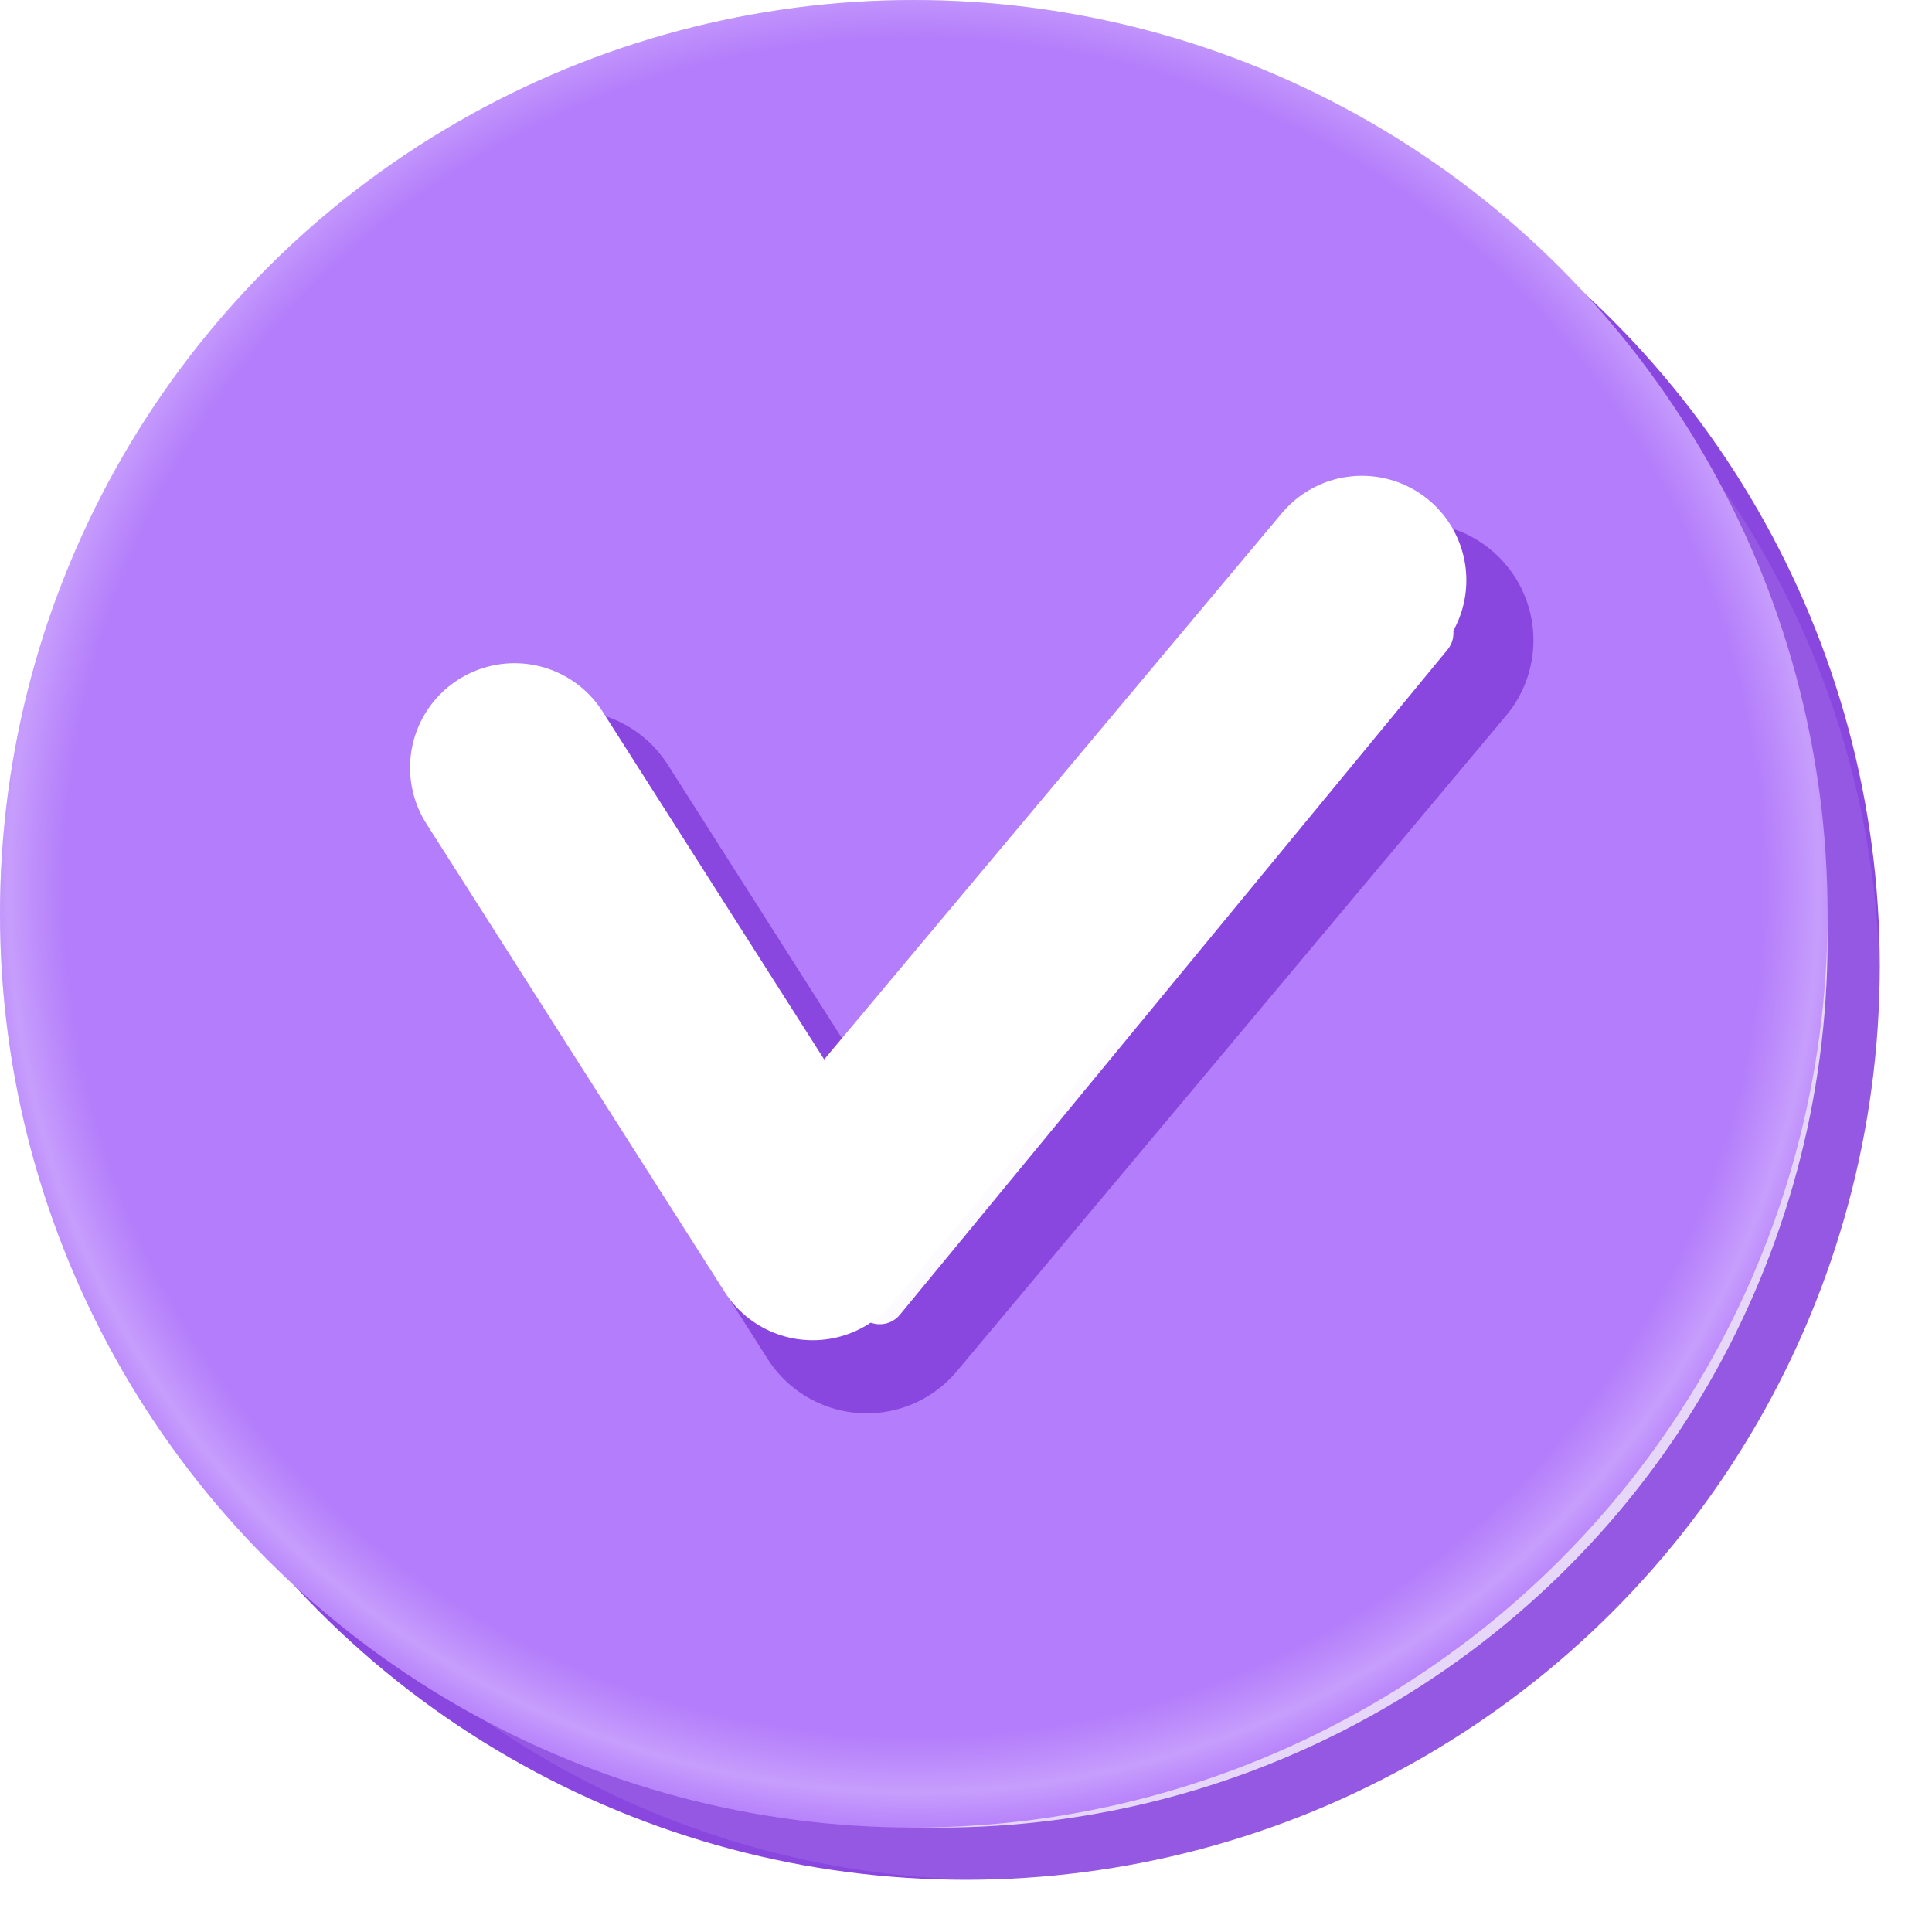
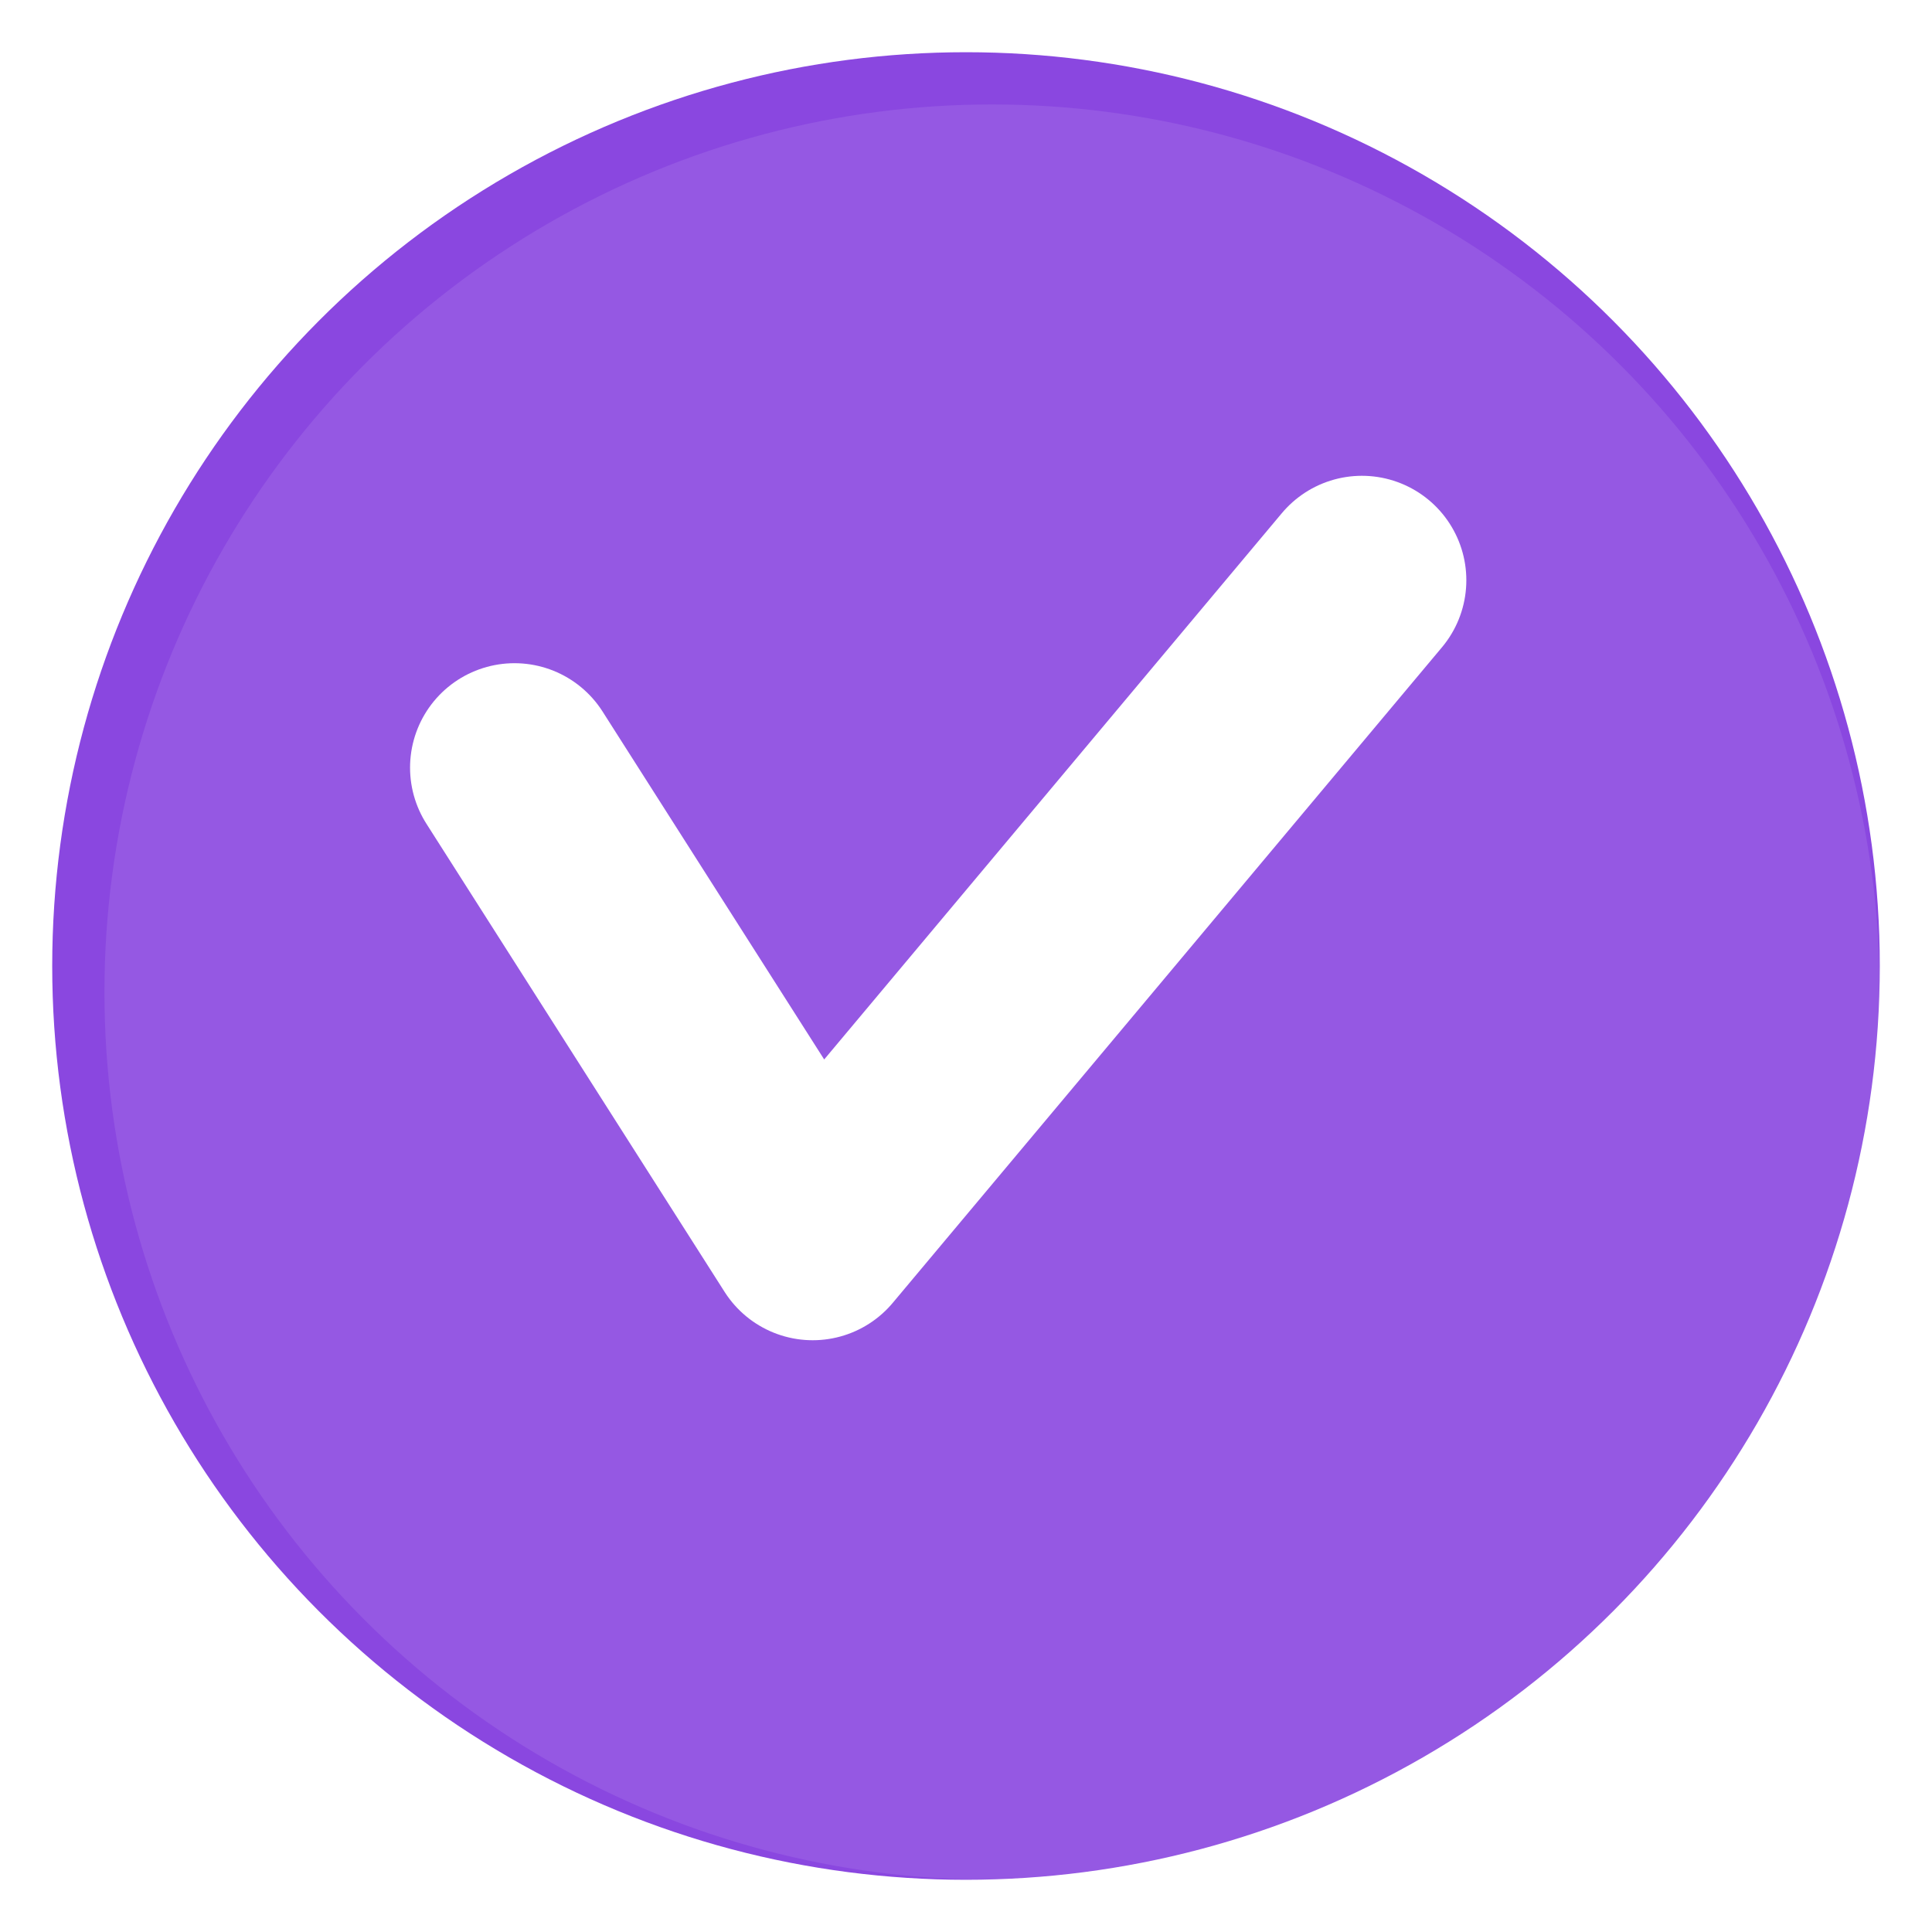
<svg xmlns="http://www.w3.org/2000/svg" width="37" height="37" viewBox="0 0 37 37" fill="none">
  <circle cx="18.5" cy="18.5" r="17.5" fill="#8A47E0" />
  <g filter="url(#filter0_f_56_130)">
    <circle cx="19" cy="19" r="17" fill="white" fill-opacity="0.09" />
  </g>
-   <circle cx="18" cy="18" r="17" fill="white" fill-opacity="0.76" />
-   <circle cx="17.5" cy="17.5" r="17.5" fill="#B47DFB" />
-   <circle cx="17.5" cy="17.5" r="17.5" fill="url(#paint0_radial_56_130)" fill-opacity="0.56" />
-   <path d="M10.889 15.851L16.599 24.817L27.117 12.262" stroke="#8A47E0" stroke-width="4.5" stroke-linecap="round" stroke-linejoin="round" />
  <g filter="url(#filter1_f_56_130)">
-     <path d="M16.848 24.861L27.335 12.125" stroke="url(#paint1_linear_56_130)" stroke-linecap="round" stroke-linejoin="round" />
-   </g>
+     </g>
  <path d="M9.853 14.701L15.564 23.667L26.082 11.112" stroke="white" stroke-width="4" stroke-linecap="round" stroke-linejoin="round" />
  <defs>
    <filter id="filter0_f_56_130" x="1" y="1" width="36" height="36" filterUnits="userSpaceOnUse" color-interpolation-filters="sRGB">
      <feFlood flood-opacity="0" result="BackgroundImageFix" />
      <feBlend mode="normal" in="SourceGraphic" in2="BackgroundImageFix" result="shape" />
      <feGaussianBlur stdDeviation="0.5" result="effect1_foregroundBlur_56_130" />
    </filter>
    <filter id="filter1_f_56_130" x="15.348" y="10.625" width="13.487" height="15.736" filterUnits="userSpaceOnUse" color-interpolation-filters="sRGB">
      <feFlood flood-opacity="0" result="BackgroundImageFix" />
      <feBlend mode="normal" in="SourceGraphic" in2="BackgroundImageFix" result="shape" />
      <feGaussianBlur stdDeviation="0.5" result="effect1_foregroundBlur_56_130" />
    </filter>
    <radialGradient id="paint0_radial_56_130" cx="0" cy="0" r="1" gradientUnits="userSpaceOnUse" gradientTransform="translate(17.5 17) rotate(42.184) scale(21.593)">
      <stop offset="0.748" stop-color="white" stop-opacity="0" />
      <stop offset="0.797" stop-color="white" stop-opacity="0.44" />
      <stop offset="0.834" stop-color="white" stop-opacity="0" />
    </radialGradient>
    <linearGradient id="paint1_linear_56_130" x1="22.173" y1="18.235" x2="23.742" y2="19.663" gradientUnits="userSpaceOnUse">
      <stop stop-color="white" />
      <stop offset="0.942" stop-color="white" stop-opacity="0.94" />
    </linearGradient>
  </defs>
</svg>